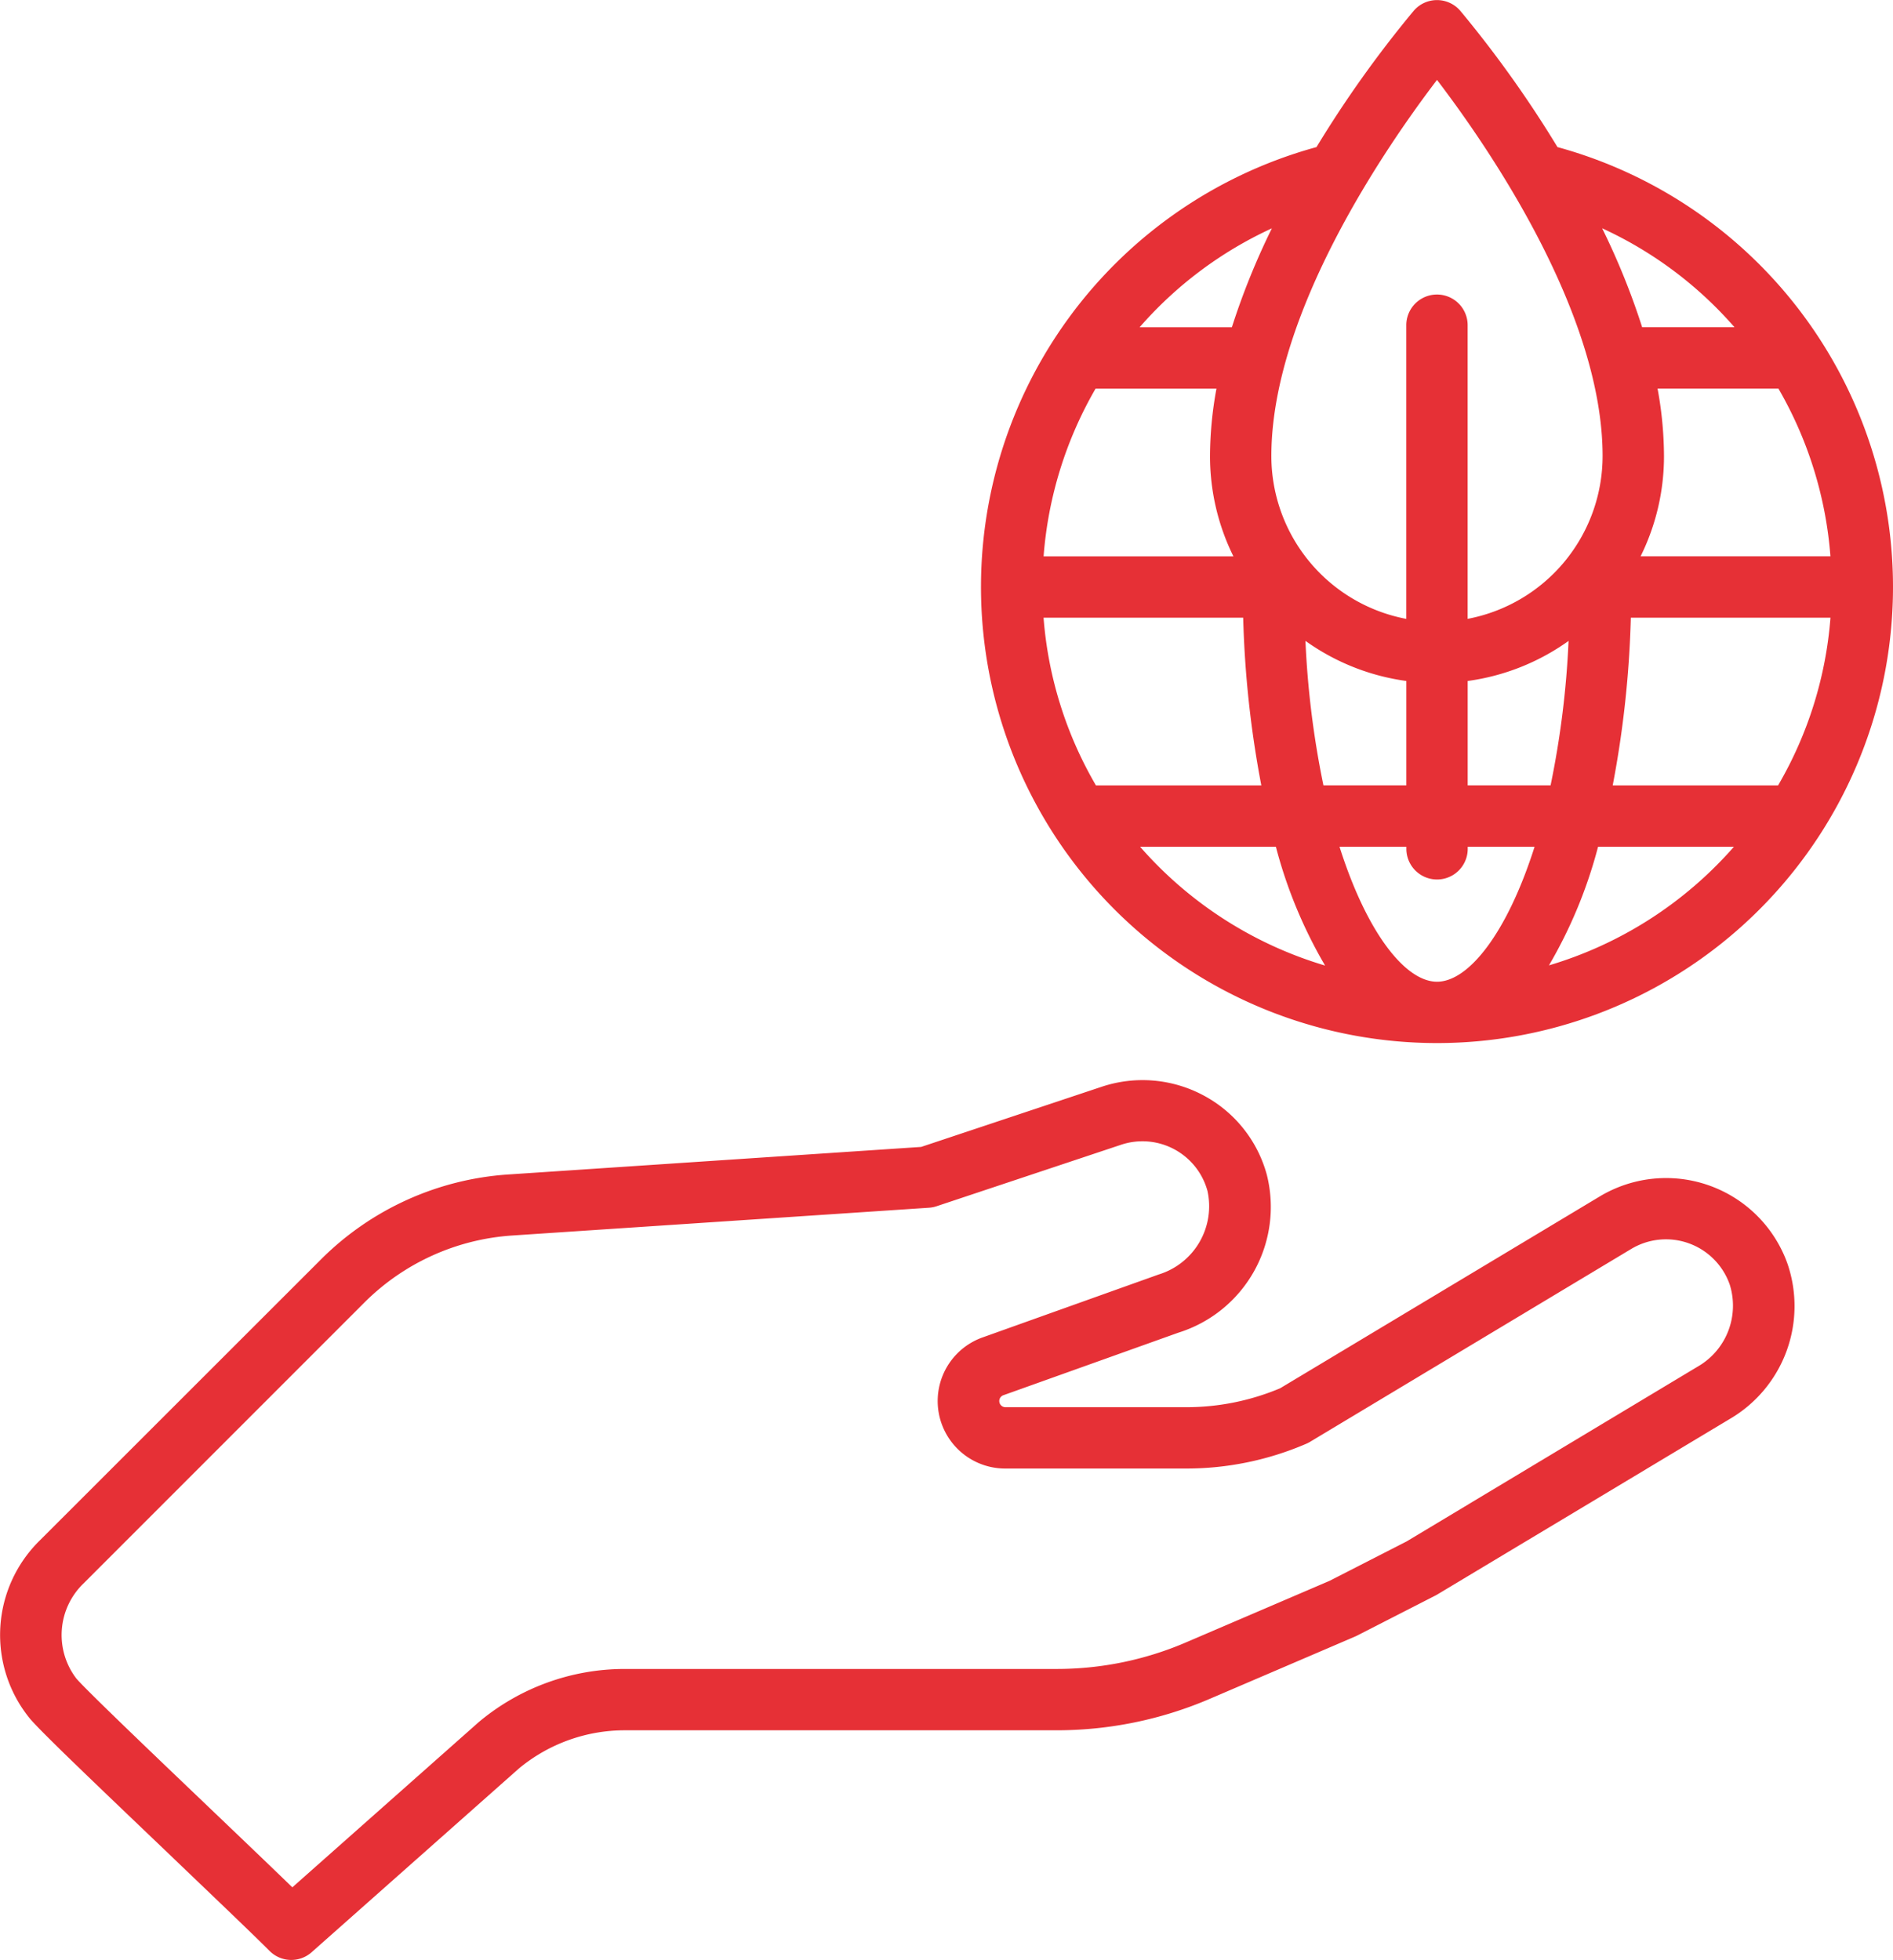
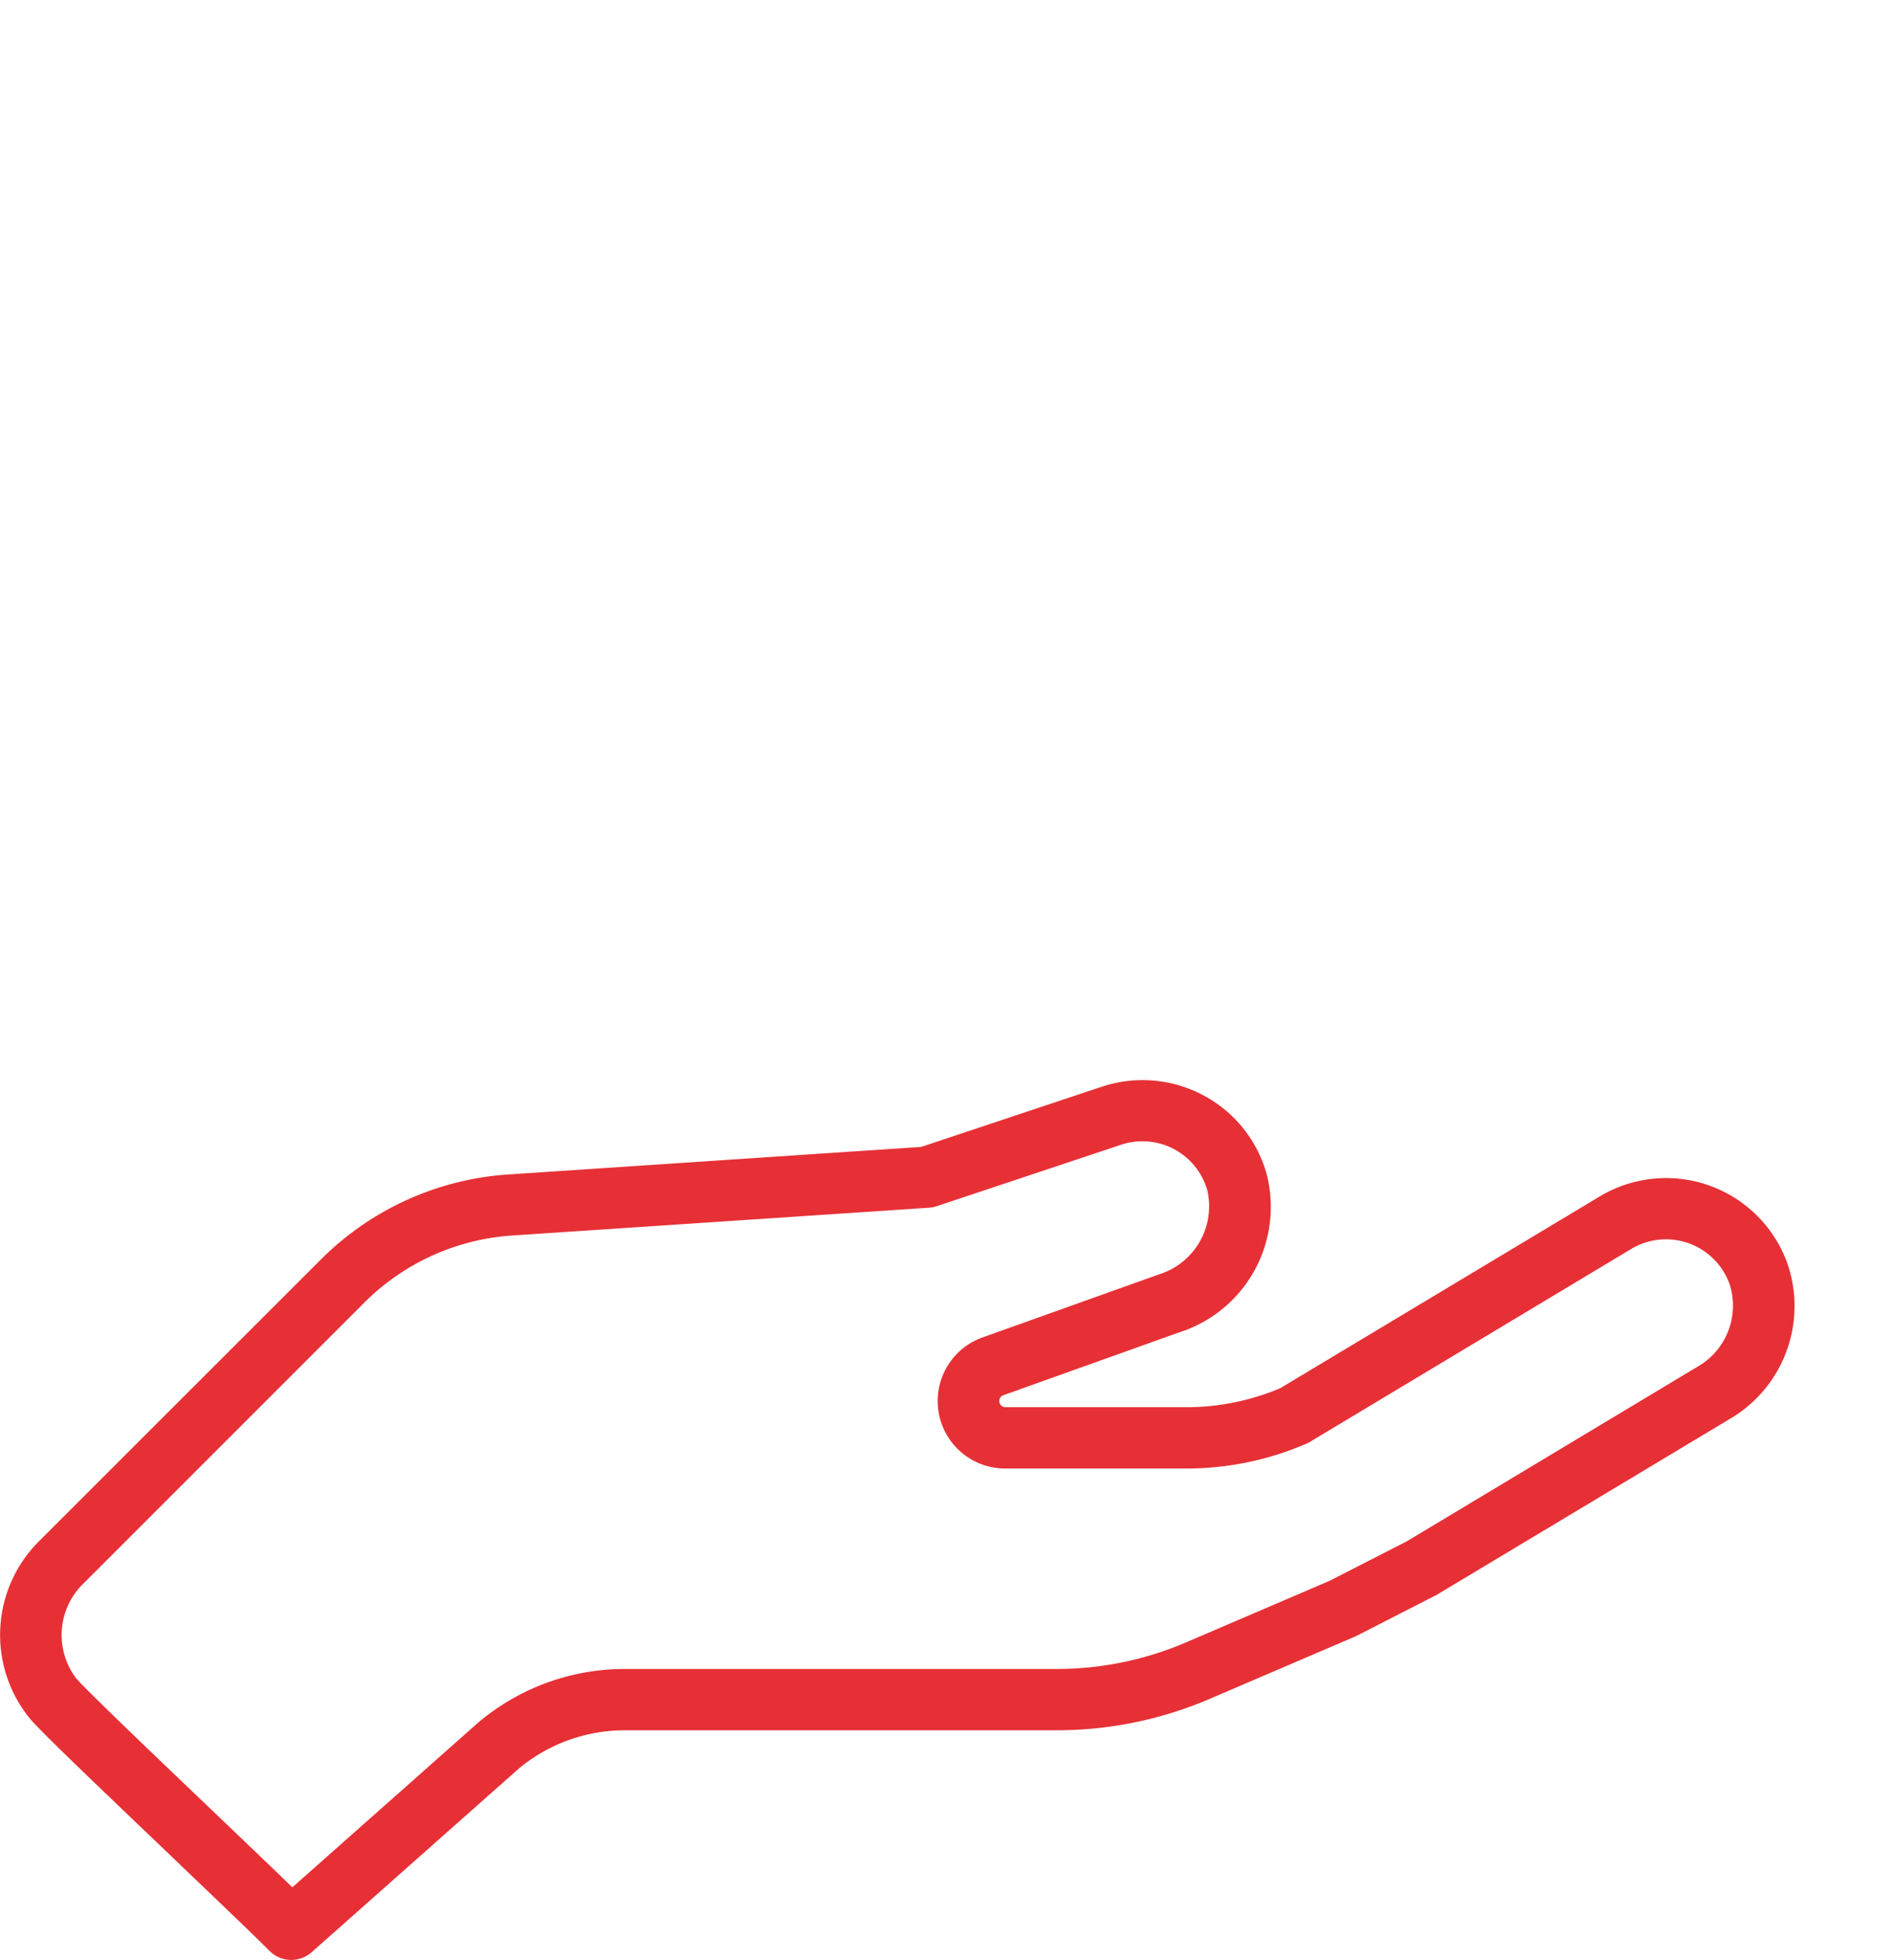
<svg xmlns="http://www.w3.org/2000/svg" width="50.01" height="51.769" viewBox="0 0 50.01 51.769">
  <g id="MainSolution4_1645451490" transform="translate(-8.697)">
    <g id="Group_19" data-name="Group 19" transform="translate(8.697 28.524)">
      <g id="Group_18" data-name="Group 18" transform="translate(0)">
        <path id="Path_39" data-name="Path 39" d="M55.918,286.962a3.405,3.405,0,0,0-4.958-1.773l-8.444,5.067a6.388,6.388,0,0,1-2.482.5H35.259a.163.163,0,0,1-.146-.235.161.161,0,0,1,.091-.081l4.625-1.653a3.479,3.479,0,0,0,2.335-4.172,3.378,3.378,0,0,0-1.683-2.1,3.413,3.413,0,0,0-2.676-.224l-4.772,1.59-10.909.728a7.723,7.723,0,0,0-4.949,2.245L9.764,294.26a3.494,3.494,0,0,0-.276,4.722c.3.354,1.618,1.613,3.586,3.492,1.147,1.1,2.231,2.13,2.745,2.644a.81.81,0,0,0,1.111.034l5.478-4.855a4.384,4.384,0,0,1,2.792-1.007H36.6a10.26,10.26,0,0,0,4.065-.834l3.826-1.64.05-.023,2.084-1.066.048-.027,7.708-4.625A3.454,3.454,0,0,0,55.918,286.962Zm-2.373,2.723L45.86,294.3l-2.035,1.041-3.8,1.629a8.65,8.65,0,0,1-3.426.7H25.2a6.007,6.007,0,0,0-3.839,1.39l-.019.016-4.922,4.362c-.58-.563-1.387-1.333-2.227-2.136-1.426-1.362-3.2-3.056-3.477-3.377a1.892,1.892,0,0,1,.193-2.519l7.411-7.411a6.1,6.1,0,0,1,3.91-1.774l11.013-.734a.8.8,0,0,0,.2-.04l4.871-1.623a1.781,1.781,0,0,1,2.283,1.221,1.885,1.885,0,0,1-1.294,2.207l-.016.006-4.632,1.655a1.783,1.783,0,0,0,.6,3.463h4.775a8,8,0,0,0,3.169-.651.808.808,0,0,0,.1-.05l8.494-5.1a1.785,1.785,0,0,1,2.6.94A1.856,1.856,0,0,1,53.545,289.685Z" transform="translate(-8.697 -282.111)" fill="#e63036" />
      </g>
    </g>
    <g id="Group_21" data-name="Group 21" transform="translate(34.613)">
      <g id="Group_20" data-name="Group 20">
-         <path id="Path_40" data-name="Path 40" d="M280.239,3.885a29.979,29.979,0,0,0-2.568-3.6.81.81,0,0,0-1.23,0,29.97,29.97,0,0,0-2.568,3.6,12.047,12.047,0,1,0,6.366,0Zm5.837,6.379a10.41,10.41,0,0,1,1.374,4.43h-5.015a5.958,5.958,0,0,0,.618-2.647,9.954,9.954,0,0,0-.17-1.783Zm-1.16-1.621h-2.44a19.065,19.065,0,0,0-1.057-2.613A10.374,10.374,0,0,1,284.916,8.644Zm-7.86-6.533c1.335,1.748,4.375,6.147,4.375,9.936a4.382,4.382,0,0,1-3.565,4.3V8.59a.81.81,0,0,0-1.621,0v7.757a4.382,4.382,0,0,1-3.565-4.3C272.68,8.264,275.722,3.861,277.056,2.111Zm3.476,14.818a24.053,24.053,0,0,1-.475,3.816h-2.19V17.987A5.962,5.962,0,0,0,280.532,16.929Zm-4.286,1.059v2.757h-2.19a24.044,24.044,0,0,1-.475-3.816A5.96,5.96,0,0,0,276.246,17.987ZM272.694,6.031a19.062,19.062,0,0,0-1.057,2.613H269.2A10.38,10.38,0,0,1,272.694,6.031Zm-4.657,4.234h3.193a9.943,9.943,0,0,0-.17,1.783,5.958,5.958,0,0,0,.618,2.647h-5.015A10.409,10.409,0,0,1,268.037,10.264Zm.009,10.48a10.355,10.355,0,0,1-1.384-4.43h5.274a27.332,27.332,0,0,0,.479,4.43Zm1.167,1.621H272.8a12.4,12.4,0,0,0,1.3,3.138A10.45,10.45,0,0,1,269.212,22.365Zm7.844,3.565c-.832,0-1.851-1.279-2.576-3.565h1.766v.054a.81.81,0,0,0,1.621,0v-.054h1.766C278.907,24.652,277.888,25.931,277.056,25.931Zm2.954-.427a12.4,12.4,0,0,0,1.3-3.138H284.9A10.45,10.45,0,0,1,280.01,25.5Zm1.687-4.759a27.32,27.32,0,0,0,.479-4.43h5.274a10.351,10.351,0,0,1-1.384,4.43Z" transform="translate(-265.009)" fill="#e63036" />
-       </g>
+         </g>
    </g>
  </g>
</svg>